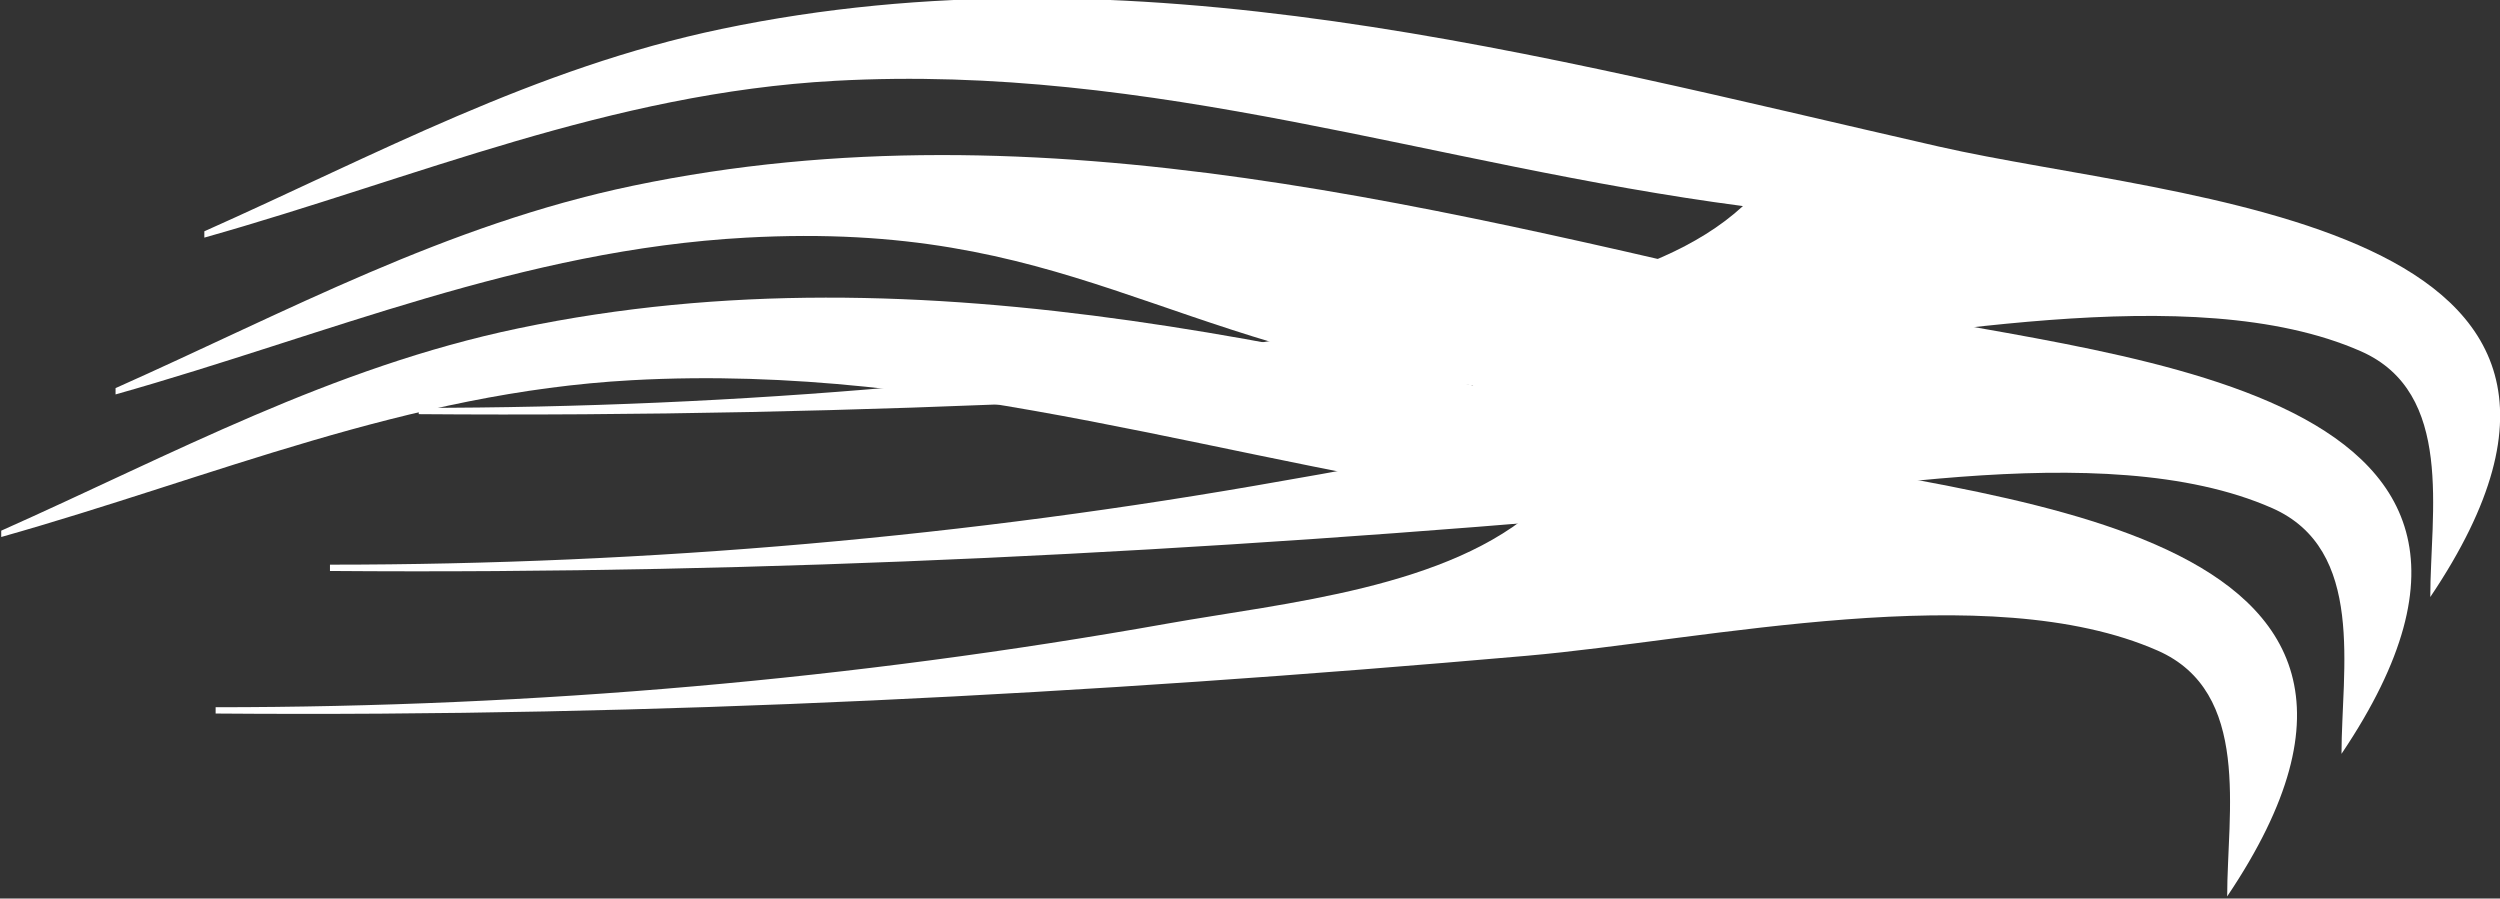
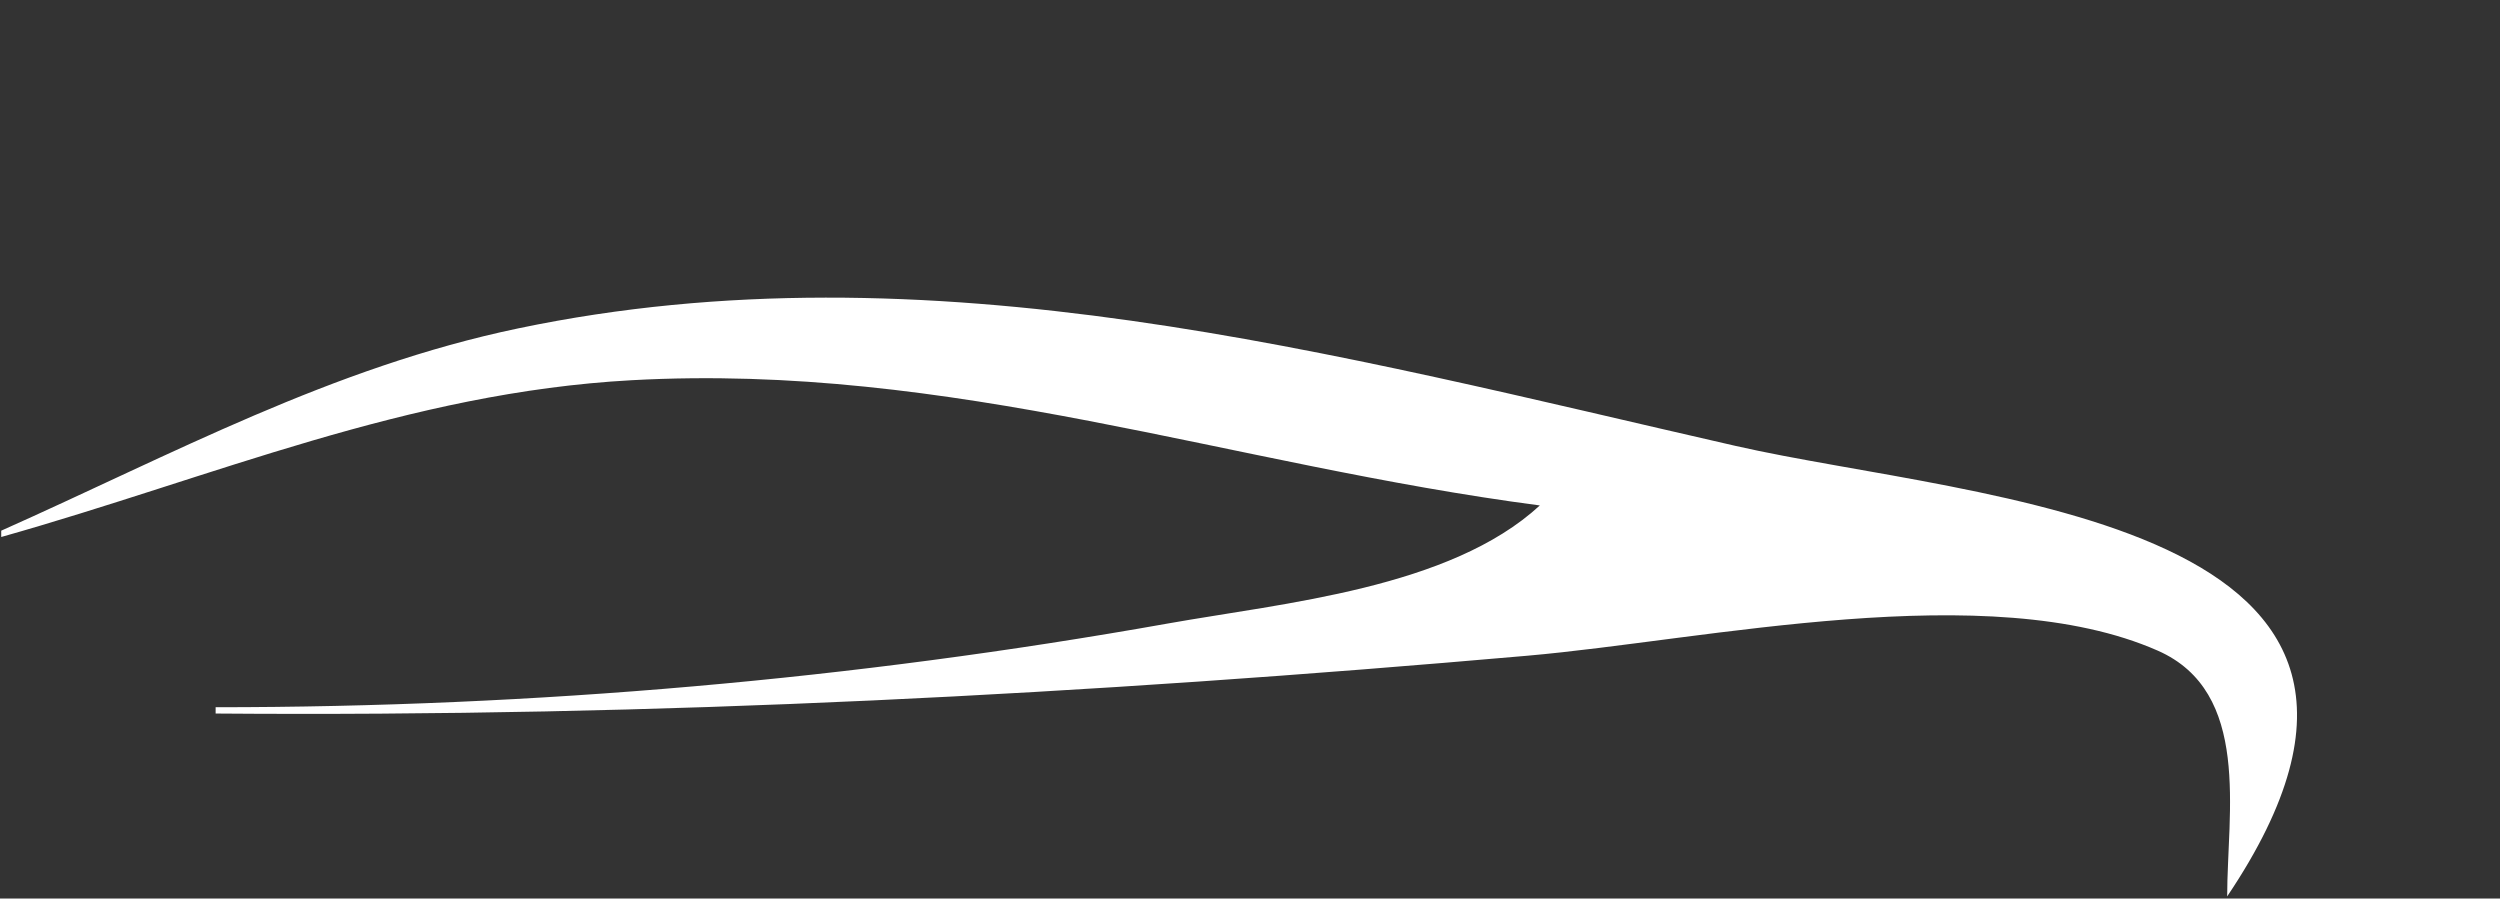
<svg xmlns="http://www.w3.org/2000/svg" xmlns:ns1="http://www.inkscape.org/namespaces/inkscape" xmlns:ns2="http://sodipodi.sourceforge.net/DTD/sodipodi-0.dtd" width="100.582mm" height="36.151mm" viewBox="0 0 100.582 36.151" version="1.1" id="svg346" ns1:version="1.2.2 (b0a8486541, 2022-12-01)" ns2:docname="white_only_symbol.svg">
  <rect x="0" y="0" width="100.582" height="36.151" fill="#333333" stroke="none" />
  <ns2:namedview id="namedview348" pagecolor="#ffffff" bordercolor="#999999" borderopacity="1" ns1:showpageshadow="0" ns1:pageopacity="0" ns1:pagecheckerboard="0" ns1:deskcolor="#d1d1d1" ns1:document-units="mm" showgrid="false" ns1:zoom="0.93806818" ns1:cx="261.70806" ns1:cy="156.17202" ns1:window-width="2560" ns1:window-height="1372" ns1:window-x="0" ns1:window-y="32" ns1:window-maximized="1" ns1:current-layer="layer1" />
  <defs id="defs343" />
  <g ns1:label="Layer 1" ns1:groupmode="layer" id="layer1" transform="translate(-36.016,-107.573)">
    <g id="g321" ns1:export-filename="g1013.png" ns1:export-xdpi="214.49266" ns1:export-ydpi="214.49266" transform="matrix(0.849,0,0,0.849,147.147,-52.453)" style="fill:#ffffff">
-       <path style="fill:#ffffff;fill-opacity:1;stroke:none;stroke-width:0.299" d="m -121.213,199.449 v 0.299 c 10.062,-2.839 19.24,-6.848 29.882,-7.43 15.168,-0.83 28.333,4.008 43.03,5.935 -4.264,3.927 -12.125,4.615 -17.63,5.595 -14.88,2.65 -30.018,3.967 -45.122,3.967 v 0.299 c 20.983,0.167 41.214,-0.904 62.155,-2.739 8.475,-0.742 21.86,-3.77 29.878,-0.242 4.45,1.958 3.291,7.686 3.291,11.647 12.069,-17.936 -11.898,-18.749 -23.308,-21.351 -18.92,-4.315 -38.205,-9.643 -57.672,-5.568 -8.844,1.851 -16.347,5.95 -24.503,9.587" id="path315" />
-       <path style="fill:#ffffff;fill-opacity:1;stroke:none;stroke-width:0.299" d="m -125.42,206.88 v 0.299 c 10.062,-2.839 19.24,-6.848 29.882,-7.43 15.168,-0.83 19.757,5.082 34.454,7.009 -4.264,3.926 -3.549,3.541 -9.054,4.521 -14.88,2.65 -30.018,3.967 -45.122,3.967 v 0.299 c 20.983,0.167 41.214,-0.904 62.155,-2.739 8.475,-0.742 21.86,-3.77 29.878,-0.242 4.45,1.958 3.291,7.686 3.291,11.647 12.069,-17.936 -11.898,-18.749 -23.308,-21.351 -18.92,-4.315 -38.205,-9.643 -57.672,-5.568 -8.844,1.851 -16.347,5.95 -24.503,9.587" id="path317" ns2:nodetypes="ccccccccscccc" />
      <path style="fill:#ffffff;fill-opacity:1;stroke:none;stroke-width:0.299" d="m -130.838,213.636 v 0.299 c 10.062,-2.839 19.24,-6.848 29.882,-7.43 15.168,-0.83 28.333,4.008 43.03,5.935 -4.264,3.926 -12.125,4.615 -17.63,5.595 -14.88,2.65 -30.018,3.967 -45.122,3.967 v 0.299 c 20.983,0.167 41.214,-0.904 62.155,-2.739 8.475,-0.742 21.86,-3.77 29.878,-0.242 4.45,1.958 3.291,7.686 3.291,11.647 12.069,-17.936 -11.898,-18.749 -23.308,-21.351 -18.92,-4.315 -38.205,-9.643 -57.672,-5.568 -8.844,1.851 -16.347,5.95 -24.503,9.587" id="path319" />
    </g>
  </g>
</svg>